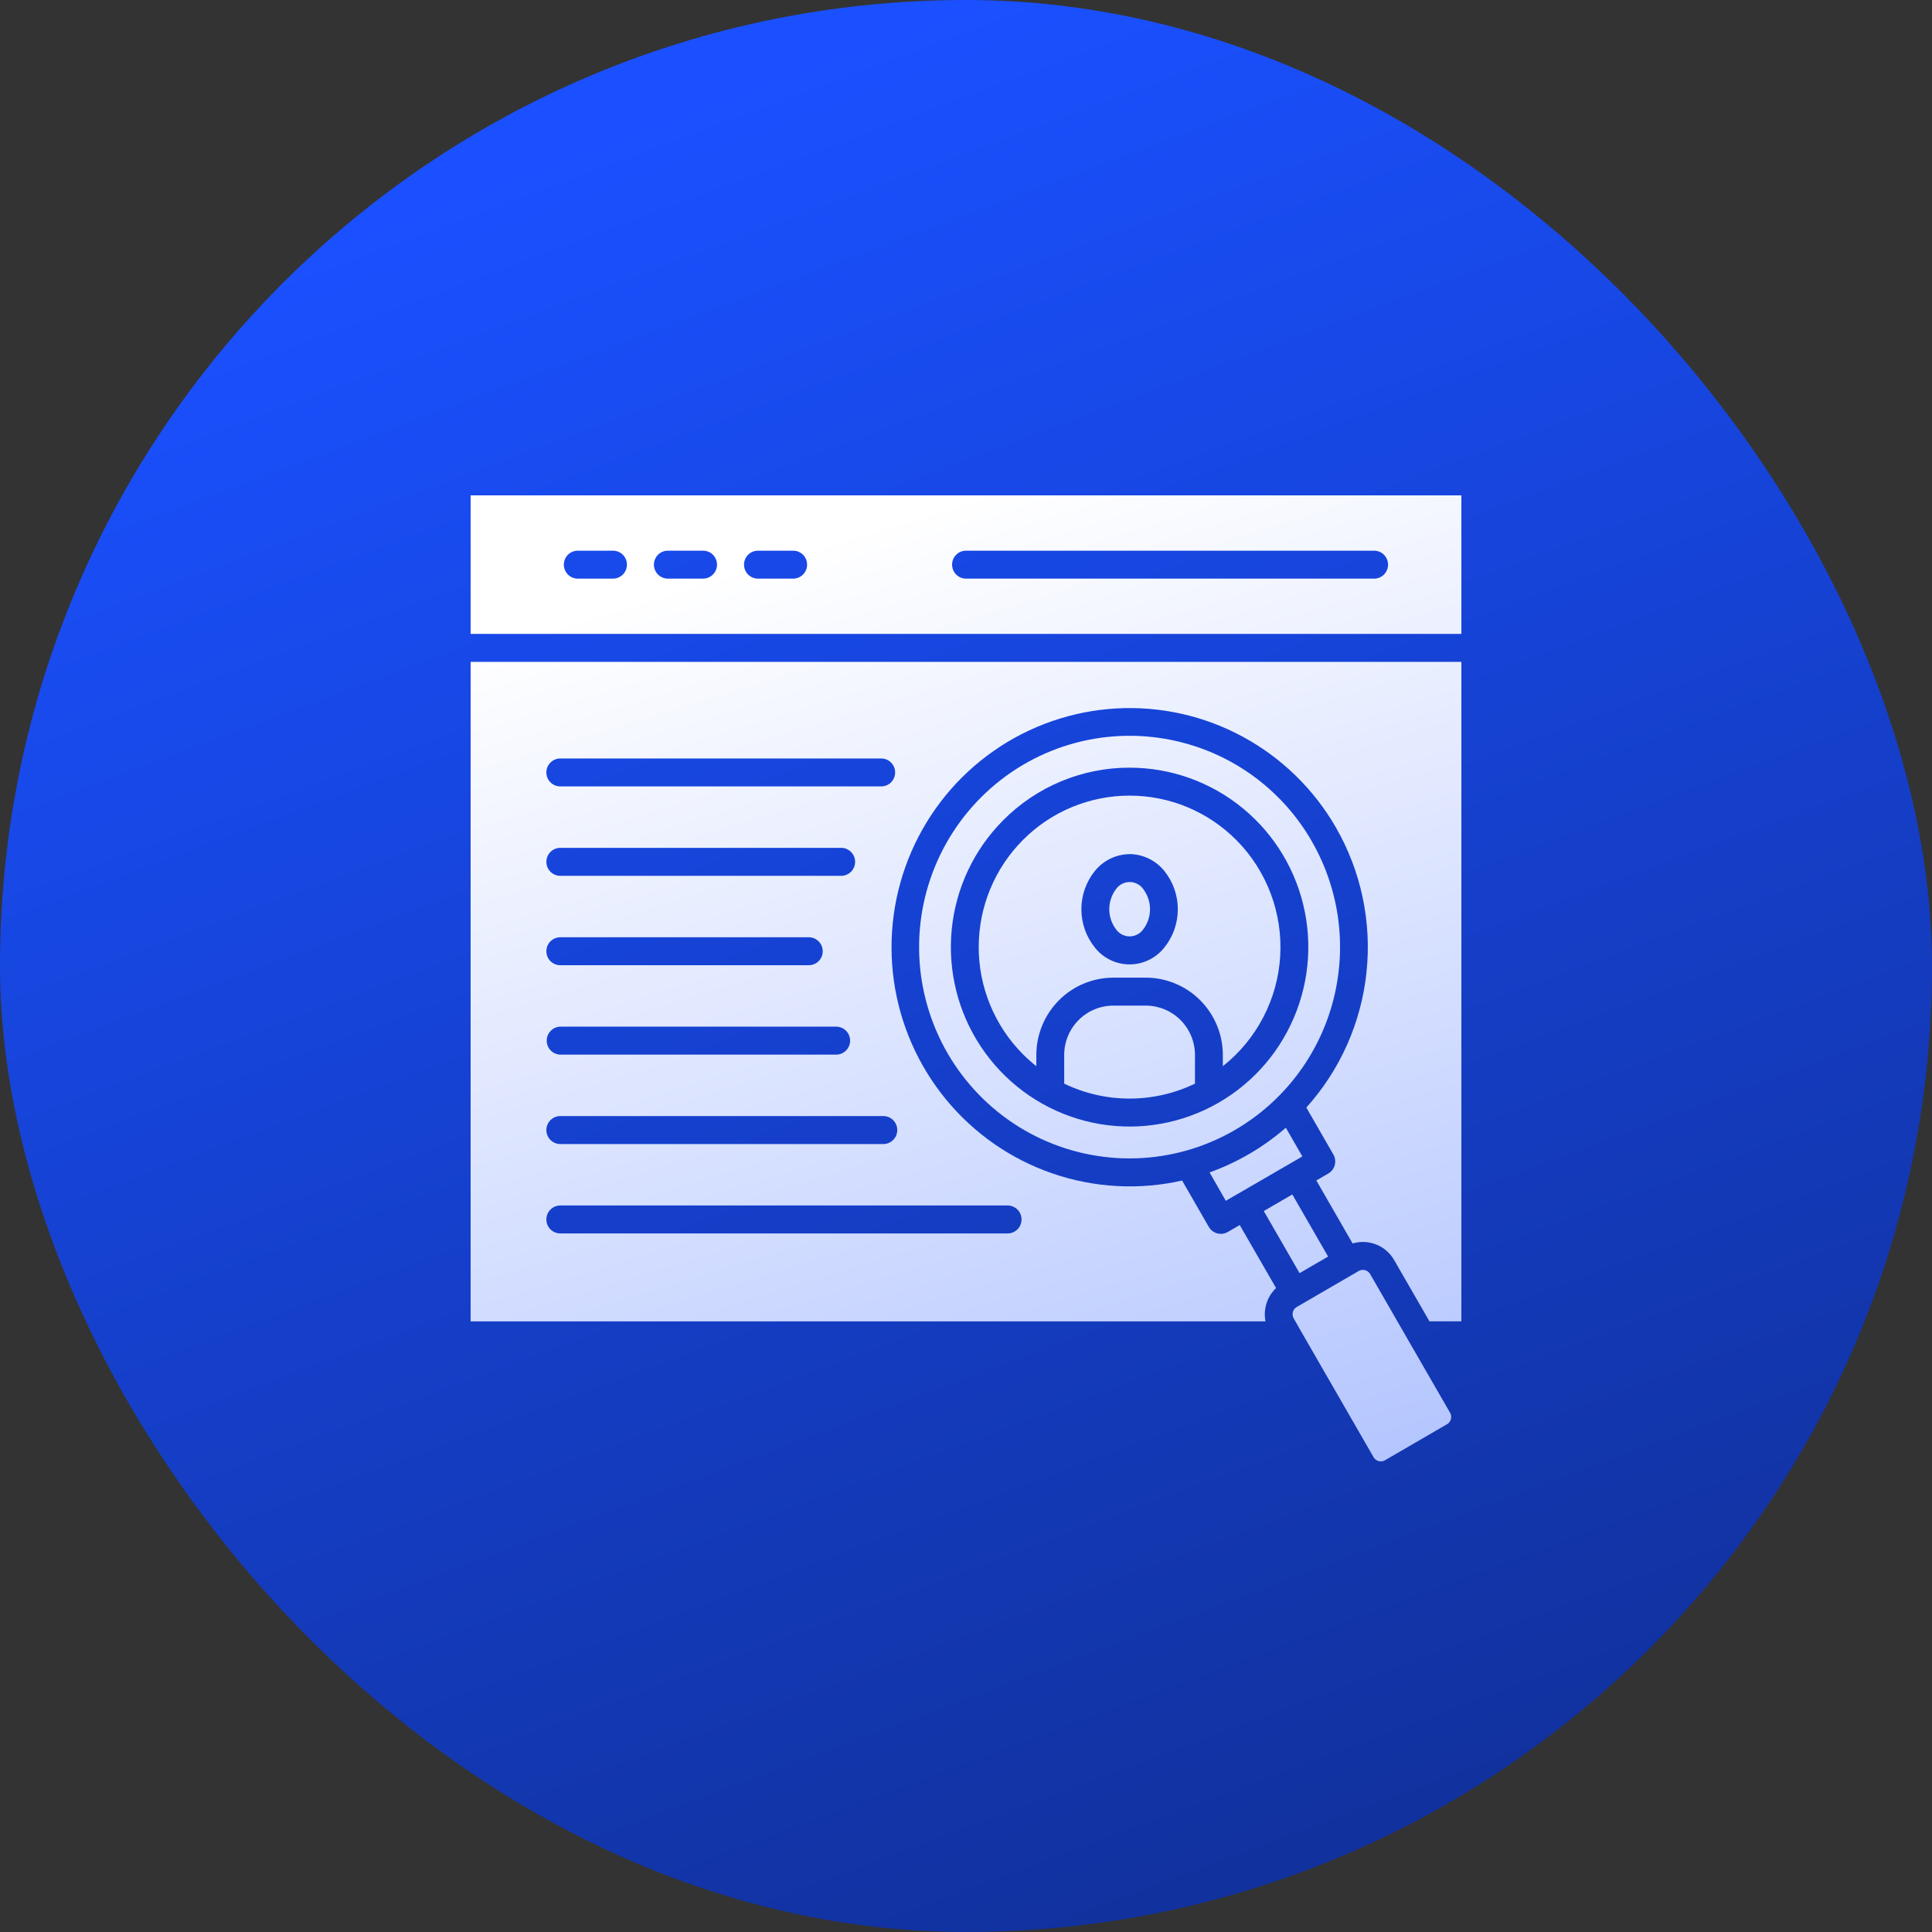
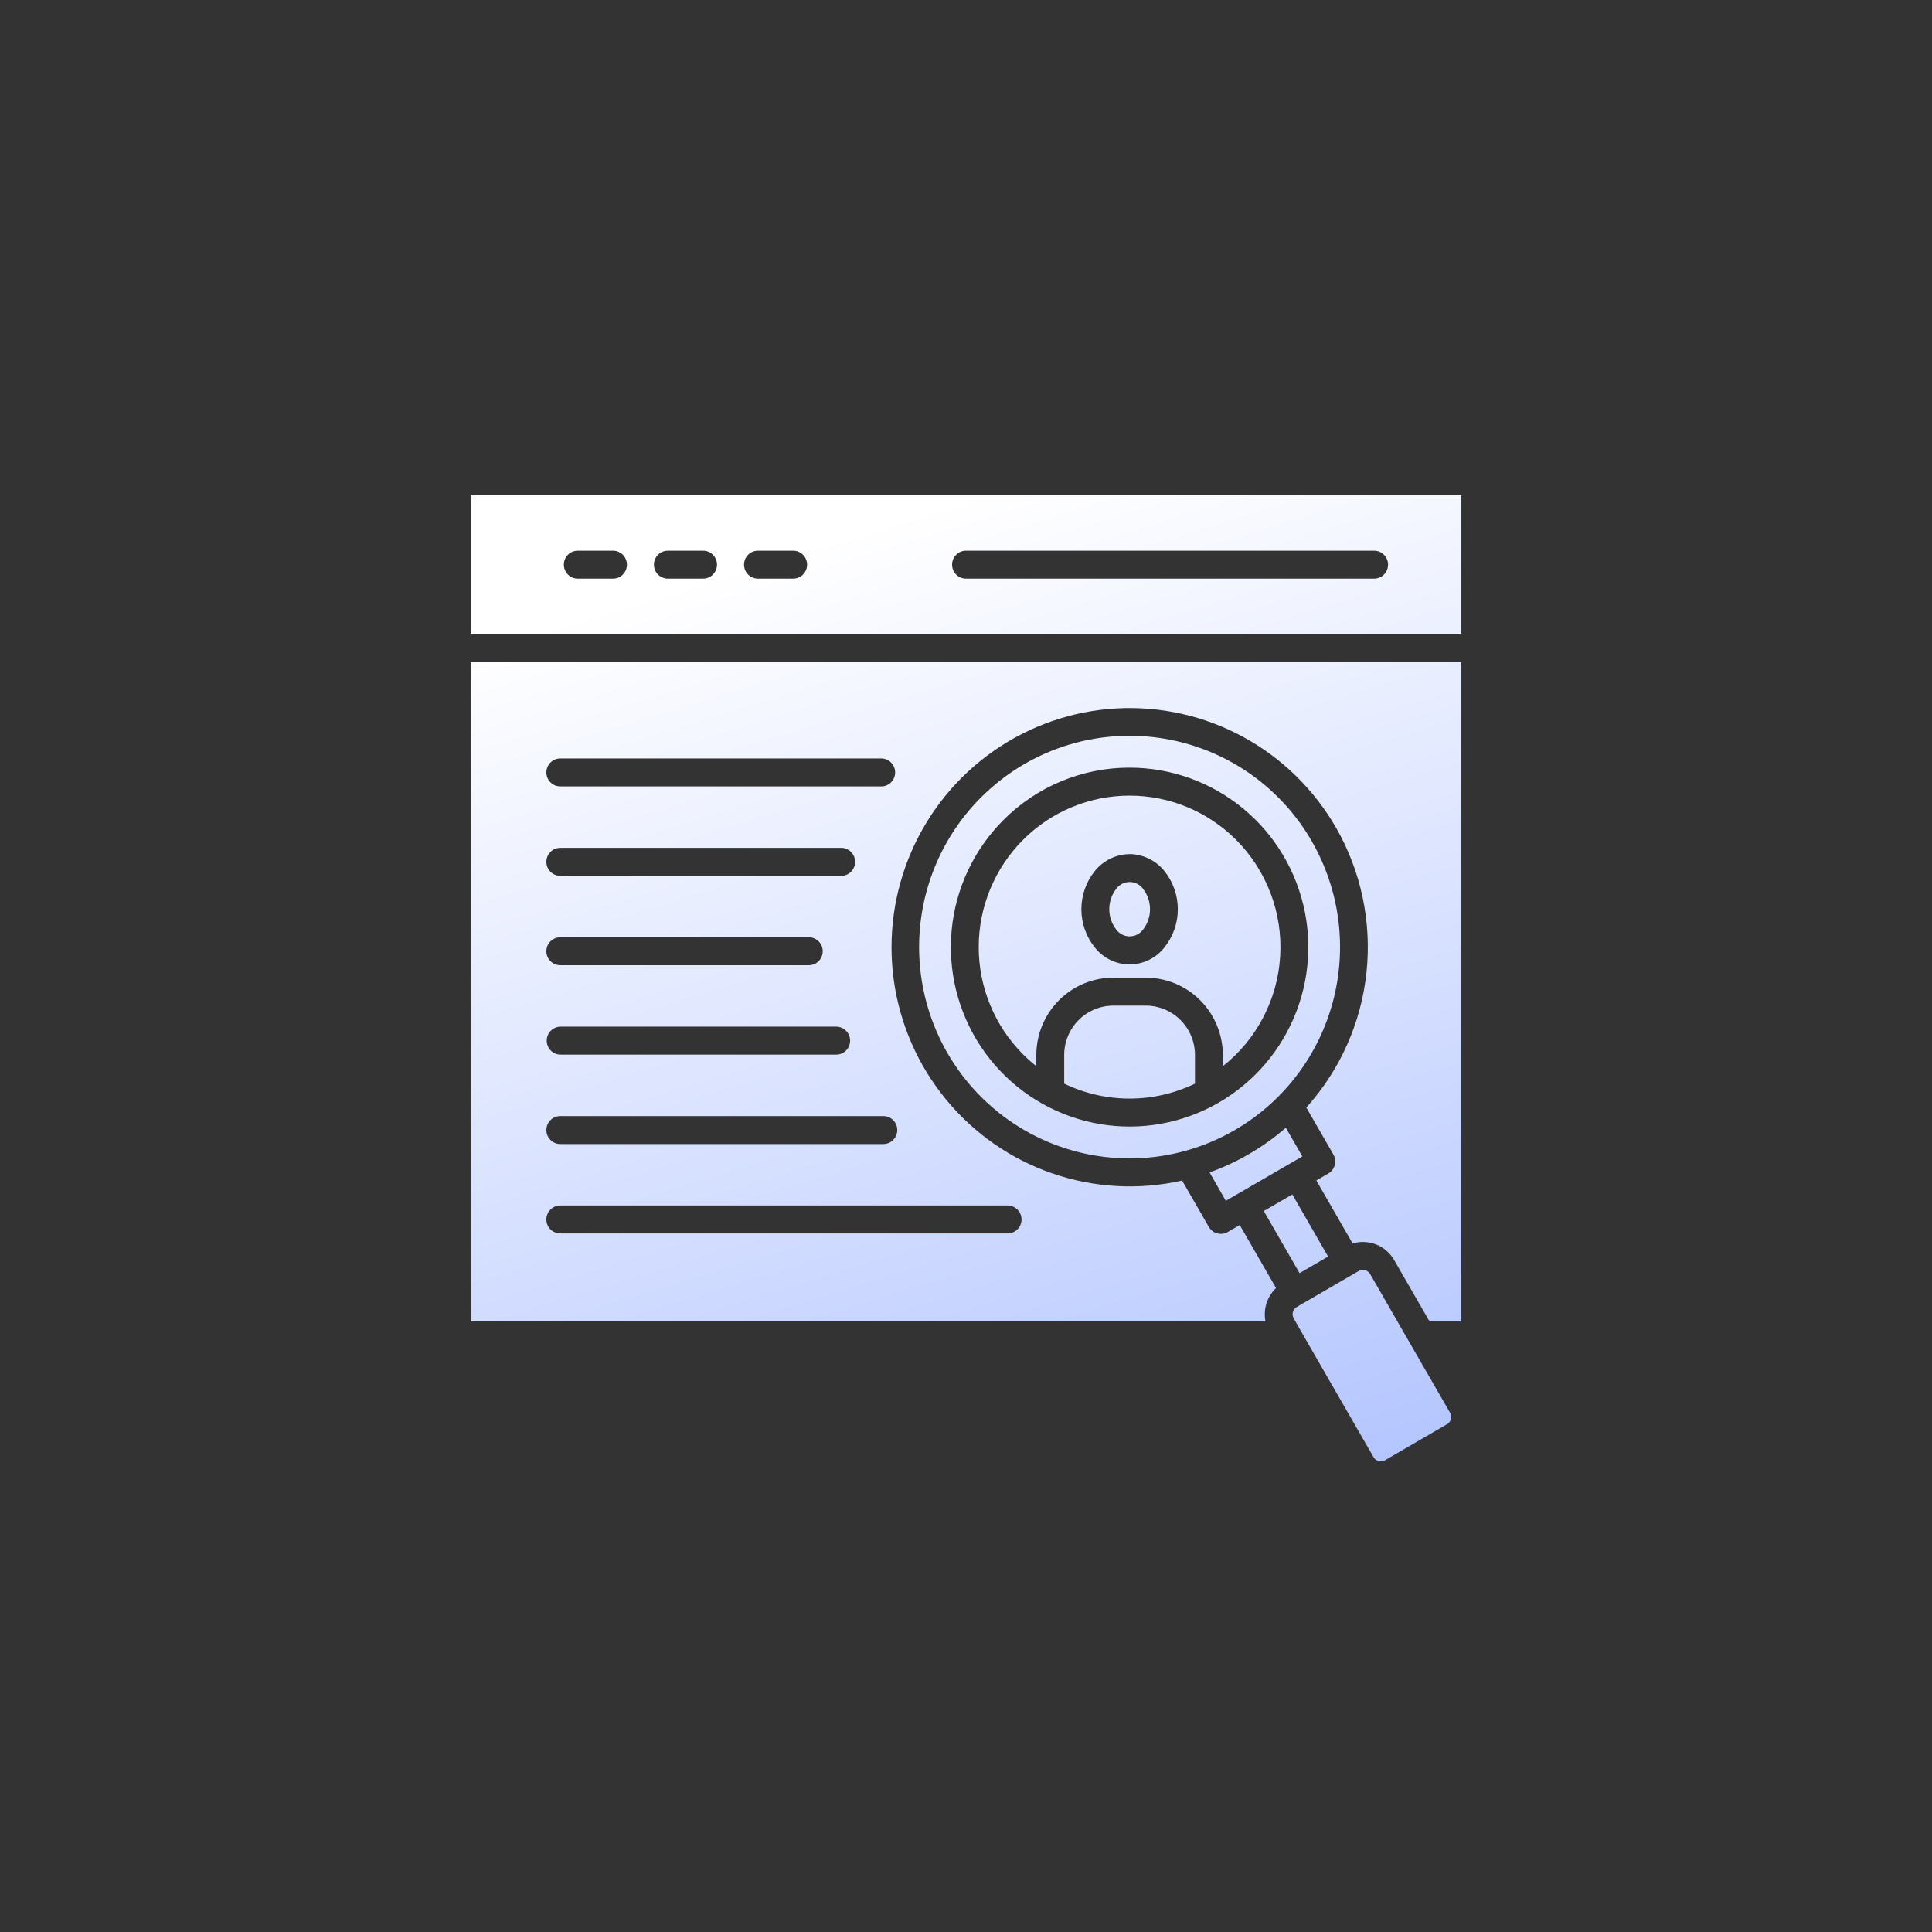
<svg xmlns="http://www.w3.org/2000/svg" width="64" height="64" viewBox="0 0 64 64" fill="none">
  <rect x="0" y="0" width="64" height="64" fill="#333333" stroke="none" />
-   <rect width="64" height="64" rx="32" fill="url(#paint0_linear_10_2082)" />
  <path fill-rule="evenodd" clip-rule="evenodd" d="M37.871 29.451C37.82 29.379 37.753 29.32 37.674 29.28C37.596 29.239 37.509 29.218 37.421 29.218C37.333 29.218 37.246 29.239 37.168 29.28C37.09 29.32 37.022 29.379 36.971 29.451C36.825 29.643 36.746 29.878 36.746 30.119C36.746 30.36 36.825 30.594 36.971 30.786C37.022 30.858 37.09 30.917 37.168 30.957C37.246 30.998 37.333 31.019 37.421 31.019C37.509 31.019 37.596 30.998 37.674 30.957C37.753 30.917 37.82 30.858 37.871 30.786C38.017 30.594 38.096 30.36 38.096 30.119C38.096 29.878 38.017 29.643 37.871 29.451ZM37.419 28.292C37.642 28.295 37.861 28.347 38.061 28.445C38.261 28.543 38.437 28.684 38.576 28.859C38.861 29.217 39.017 29.662 39.017 30.12C39.017 30.579 38.861 31.023 38.576 31.381C38.438 31.557 38.263 31.7 38.062 31.798C37.862 31.896 37.642 31.947 37.419 31.947C37.196 31.947 36.976 31.896 36.776 31.798C36.576 31.7 36.4 31.557 36.263 31.381C35.977 31.023 35.822 30.579 35.822 30.12C35.822 29.662 35.977 29.217 36.263 28.859C36.402 28.685 36.578 28.544 36.778 28.446C36.977 28.348 37.197 28.296 37.419 28.294V28.292ZM35.253 35.897C35.929 36.223 36.669 36.392 37.419 36.392C38.169 36.392 38.909 36.223 39.585 35.897V34.943C39.584 34.511 39.412 34.097 39.108 33.792C38.804 33.486 38.392 33.314 37.962 33.312H36.877C36.447 33.314 36.034 33.486 35.73 33.791C35.426 34.097 35.254 34.511 35.253 34.943V35.897ZM40.953 27.826C41.453 28.327 41.84 28.93 42.091 29.593C42.342 30.256 42.45 30.965 42.408 31.673C42.366 32.381 42.175 33.072 41.847 33.7C41.52 34.329 41.063 34.881 40.508 35.319V34.943C40.506 34.265 40.237 33.616 39.76 33.137C39.283 32.658 38.636 32.388 37.962 32.386H36.877C36.202 32.388 35.555 32.657 35.078 33.137C34.601 33.616 34.332 34.265 34.33 34.943V35.319C34.174 35.196 34.026 35.063 33.885 34.922C33.421 34.456 33.053 33.903 32.802 33.294C32.55 32.685 32.421 32.033 32.421 31.374C32.421 30.043 32.948 28.767 33.885 27.826C34.822 26.884 36.093 26.356 37.419 26.356C38.745 26.356 40.016 26.884 40.953 27.826ZM37.419 25.43C38.789 25.43 40.116 25.906 41.175 26.779C42.234 27.651 42.959 28.865 43.226 30.214C43.493 31.563 43.286 32.963 42.64 34.176C41.995 35.389 40.95 36.34 39.684 36.866C38.419 37.392 37.011 37.462 35.7 37.062C34.389 36.663 33.257 35.82 32.496 34.676C31.735 33.533 31.393 32.16 31.527 30.791C31.661 29.422 32.264 28.143 33.233 27.171C33.782 26.618 34.434 26.179 35.153 25.881C35.871 25.582 36.641 25.428 37.419 25.43ZM39.221 24.612C40.998 25.086 42.515 26.248 43.441 27.843C43.45 27.861 43.459 27.879 43.47 27.896C44.384 29.498 44.629 31.398 44.154 33.181C43.679 34.965 42.522 36.487 40.934 37.418C40.917 37.427 40.899 37.437 40.883 37.448C39.889 38.02 38.77 38.337 37.625 38.371C36.48 38.405 35.344 38.155 34.318 37.644C33.292 37.133 32.408 36.376 31.742 35.439C31.077 34.503 30.652 33.417 30.504 32.276C30.357 31.136 30.491 29.977 30.896 28.901C31.3 27.825 31.963 26.866 32.825 26.108C33.686 25.35 34.721 24.817 35.836 24.556C36.952 24.296 38.114 24.314 39.221 24.612ZM41.005 39.548L42.746 38.538L43.142 38.308L42.595 37.358C42.215 37.688 41.805 37.981 41.37 38.233C40.955 38.474 40.52 38.676 40.069 38.838L40.606 39.778L41.002 39.548H41.005ZM43.05 42.175L41.864 40.117L42.81 39.568L43.995 41.625L43.05 42.175ZM43.026 43.975C43.038 43.993 43.049 44.012 43.059 44.032L45.502 48.273C45.539 48.336 45.599 48.382 45.669 48.4C45.704 48.41 45.74 48.413 45.776 48.408C45.812 48.403 45.846 48.392 45.878 48.374L47.909 47.194C47.923 47.185 47.938 47.176 47.954 47.168C48.008 47.13 48.046 47.074 48.063 47.01C48.08 46.946 48.074 46.878 48.046 46.819C48.036 46.804 48.027 46.788 48.02 46.772L46.706 44.494C46.694 44.475 46.683 44.457 46.673 44.437L45.387 42.203C45.35 42.141 45.29 42.095 45.22 42.076C45.15 42.057 45.075 42.066 45.011 42.102L44.855 42.193L42.956 43.296C42.893 43.333 42.847 43.393 42.828 43.464C42.809 43.534 42.819 43.609 42.855 43.673L43.027 43.973L43.026 43.975ZM32 19.168C31.878 19.168 31.76 19.119 31.674 19.032C31.587 18.945 31.539 18.828 31.539 18.705C31.539 18.582 31.587 18.464 31.674 18.377C31.76 18.29 31.878 18.242 32 18.242H45.52C45.642 18.242 45.76 18.29 45.846 18.377C45.933 18.464 45.981 18.582 45.981 18.705C45.981 18.828 45.933 18.945 45.846 19.032C45.76 19.119 45.642 19.168 45.52 19.168H32ZM19.14 19.168C19.017 19.168 18.9 19.119 18.813 19.032C18.727 18.945 18.678 18.828 18.678 18.705C18.678 18.582 18.727 18.464 18.813 18.377C18.9 18.29 19.017 18.242 19.14 18.242H20.306C20.429 18.242 20.546 18.29 20.633 18.377C20.719 18.464 20.768 18.582 20.768 18.705C20.768 18.828 20.719 18.945 20.633 19.032C20.546 19.119 20.429 19.168 20.306 19.168H19.14ZM22.124 19.168C22.001 19.168 21.884 19.119 21.797 19.032C21.711 18.945 21.662 18.828 21.662 18.705C21.662 18.582 21.711 18.464 21.797 18.377C21.884 18.29 22.001 18.242 22.124 18.242H23.291C23.413 18.242 23.53 18.29 23.617 18.377C23.703 18.464 23.752 18.582 23.752 18.705C23.752 18.828 23.703 18.945 23.617 19.032C23.53 19.119 23.413 19.168 23.291 19.168H22.124ZM25.108 19.168C24.986 19.168 24.868 19.119 24.782 19.032C24.695 18.945 24.647 18.828 24.647 18.705C24.647 18.582 24.695 18.464 24.782 18.377C24.868 18.29 24.986 18.242 25.108 18.242H26.275C26.397 18.242 26.515 18.29 26.601 18.377C26.688 18.464 26.736 18.582 26.736 18.705C26.736 18.828 26.688 18.945 26.601 19.032C26.515 19.119 26.397 19.168 26.275 19.168H25.108ZM48.41 21.925V43.771H47.353L46.183 41.741C46.049 41.507 45.84 41.326 45.59 41.226C45.34 41.127 45.064 41.114 44.807 41.191L43.605 39.104L44.002 38.874C44.054 38.844 44.1 38.803 44.137 38.755C44.173 38.707 44.2 38.652 44.216 38.593C44.231 38.535 44.235 38.474 44.227 38.413C44.219 38.353 44.199 38.295 44.169 38.243L43.274 36.689C44.394 35.445 45.092 33.876 45.267 32.209C45.443 30.541 45.088 28.861 44.253 27.409C43.522 26.141 42.455 25.101 41.171 24.406C39.888 23.71 38.437 23.386 36.98 23.468C35.523 23.55 34.118 24.037 32.92 24.873C31.722 25.709 30.779 26.862 30.194 28.204C29.61 29.546 29.407 31.025 29.609 32.476C29.811 33.926 30.41 35.292 31.339 36.422C32.268 37.552 33.49 38.401 34.871 38.874C36.251 39.349 37.736 39.429 39.159 39.107L40.043 40.642C40.104 40.748 40.205 40.826 40.323 40.857C40.441 40.889 40.566 40.872 40.672 40.811L41.068 40.581L42.271 42.668C42.125 42.808 42.016 42.982 41.955 43.175C41.893 43.369 41.882 43.575 41.921 43.773H15.59V21.925H48.41ZM15.59 20.998H48.41V16.41H15.59V20.998ZM18.559 26.051H29.192C29.314 26.051 29.432 26.002 29.518 25.916C29.605 25.829 29.653 25.711 29.653 25.588C29.653 25.465 29.605 25.347 29.518 25.261C29.432 25.174 29.314 25.125 29.192 25.125H18.56C18.438 25.125 18.32 25.174 18.234 25.261C18.147 25.347 18.099 25.465 18.099 25.588C18.099 25.711 18.147 25.829 18.234 25.916C18.32 26.002 18.438 26.051 18.56 26.051H18.559ZM18.559 29.013H27.866C27.988 29.013 28.105 28.964 28.192 28.877C28.278 28.79 28.327 28.672 28.327 28.549C28.327 28.427 28.278 28.309 28.192 28.222C28.105 28.135 27.988 28.086 27.866 28.086H18.56C18.438 28.086 18.32 28.135 18.234 28.222C18.147 28.309 18.099 28.427 18.099 28.549C18.099 28.672 18.147 28.79 18.234 28.877C18.32 28.964 18.438 29.013 18.56 29.013H18.559ZM18.559 31.974H26.793C26.915 31.974 27.032 31.925 27.119 31.839C27.206 31.752 27.254 31.634 27.254 31.511C27.254 31.388 27.206 31.27 27.119 31.184C27.032 31.097 26.915 31.048 26.793 31.048H18.56C18.438 31.048 18.32 31.097 18.234 31.184C18.147 31.27 18.099 31.388 18.099 31.511C18.099 31.634 18.147 31.752 18.234 31.839C18.32 31.925 18.438 31.974 18.56 31.974H18.559ZM18.559 34.936H27.713C27.833 34.933 27.947 34.882 28.031 34.796C28.114 34.709 28.161 34.593 28.161 34.473C28.161 34.352 28.114 34.236 28.031 34.15C27.947 34.063 27.833 34.013 27.713 34.009H18.559C18.439 34.013 18.325 34.063 18.241 34.15C18.157 34.236 18.111 34.352 18.111 34.473C18.111 34.593 18.157 34.709 18.241 34.796C18.325 34.882 18.439 34.933 18.559 34.936ZM18.559 37.898H29.262C29.384 37.898 29.502 37.849 29.588 37.762C29.675 37.675 29.723 37.557 29.723 37.434C29.723 37.312 29.675 37.194 29.588 37.107C29.502 37.02 29.384 36.971 29.262 36.971H18.56C18.438 36.971 18.32 37.02 18.234 37.107C18.147 37.194 18.099 37.312 18.099 37.434C18.099 37.557 18.147 37.675 18.234 37.762C18.32 37.849 18.438 37.898 18.56 37.898H18.559ZM18.559 40.859H33.379C33.501 40.859 33.618 40.81 33.705 40.724C33.791 40.637 33.84 40.519 33.84 40.396C33.84 40.273 33.791 40.155 33.705 40.069C33.618 39.982 33.501 39.933 33.379 39.933H18.56C18.438 39.933 18.32 39.982 18.234 40.069C18.147 40.155 18.099 40.273 18.099 40.396C18.099 40.519 18.147 40.637 18.234 40.724C18.32 40.81 18.438 40.859 18.56 40.859H18.559Z" fill="url(#paint1_linear_10_2082)" />
  <defs>
    <linearGradient id="paint0_linear_10_2082" x1="32" y1="6.7234e-07" x2="77.12" y2="121.28" gradientUnits="userSpaceOnUse">
      <stop stop-color="#1A50FF" />
      <stop offset="1" stop-color="#070F33" />
    </linearGradient>
    <linearGradient id="paint1_linear_10_2082" x1="32" y1="16.41" x2="63.079" y2="117.971" gradientUnits="userSpaceOnUse">
      <stop stop-color="white" />
      <stop offset="1" stop-color="#1A50FF" />
    </linearGradient>
  </defs>
</svg>